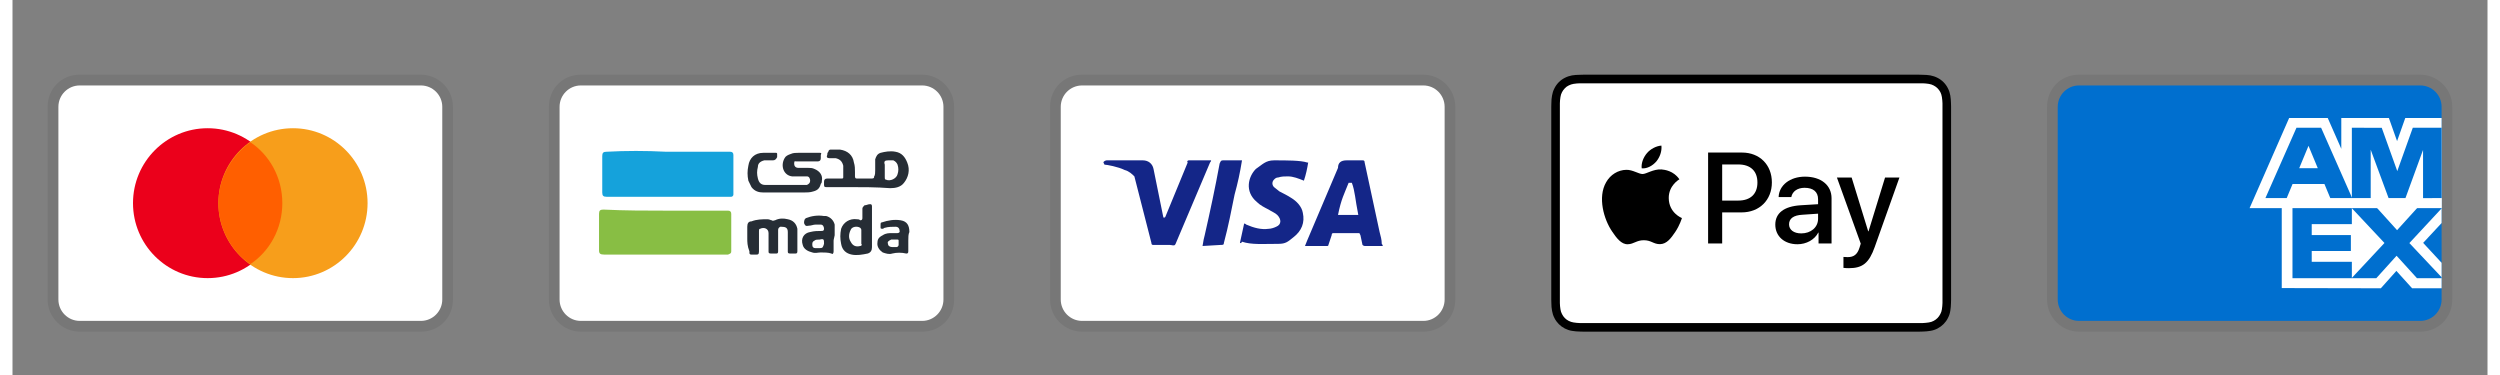
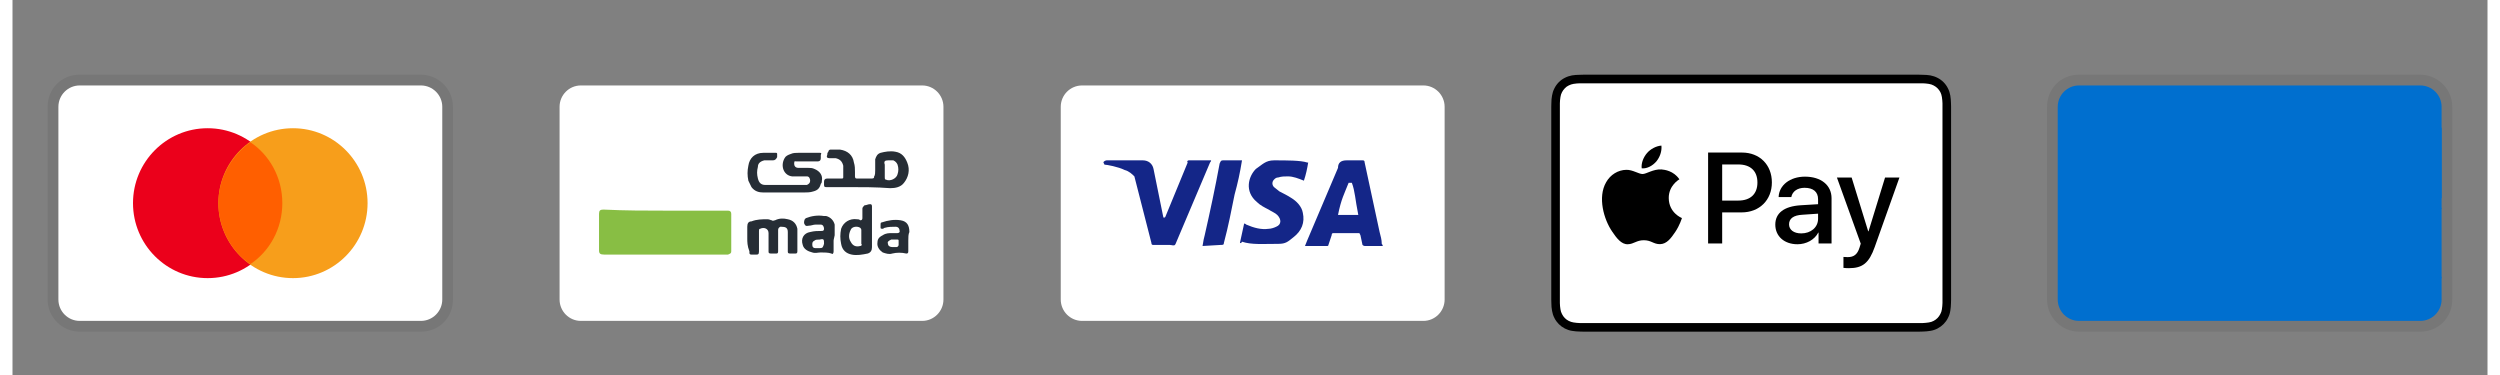
<svg xmlns="http://www.w3.org/2000/svg" xmlns:xlink="http://www.w3.org/1999/xlink" width="100px" height="15px" viewBox="0 0 99 15" version="1.1">
  <rect x="0" y="0" width="99" height="15" fill="#808080" stroke="none" />
  <defs>
    <filter id="alpha" filterUnits="objectBoundingBox" x="0%" y="0%" width="100%" height="100%">
      <feColorMatrix type="matrix" in="SourceGraphic" values="0 0 0 0 1 0 0 0 0 1 0 0 0 0 1 0 0 0 1 0" />
    </filter>
    <mask id="mask0">
      <g filter="url(#alpha)">
        <rect x="0" y="0" width="99" height="15" style="fill:rgb(0%,0%,0%);fill-opacity:0.071;stroke:none;" />
      </g>
    </mask>
    <clipPath id="clip1">
-       <rect x="0" y="0" width="99" height="15" />
-     </clipPath>
+       </clipPath>
    <g id="surface5" clip-path="url(#clip1)">
      <path style=" stroke:none;fill-rule:nonzero;fill:rgb(0%,0%,0%);fill-opacity:1;" d="M 36.387 2.988 L 22.734 2.988 C 22.012 2.988 21.457 3.547 21.457 4.273 L 21.457 11.98 C 21.457 12.707 22.055 13.266 22.734 13.266 L 36.387 13.266 C 37.109 13.266 37.664 12.707 37.664 11.98 L 37.664 4.273 C 37.664 3.547 37.066 2.988 36.387 2.988 Z M 36.387 2.988 " />
    </g>
    <mask id="mask1">
      <g filter="url(#alpha)">
-         <rect x="0" y="0" width="99" height="15" style="fill:rgb(0%,0%,0%);fill-opacity:0.071;stroke:none;" />
-       </g>
+         </g>
    </mask>
    <clipPath id="clip2">
      <rect x="0" y="0" width="99" height="15" />
    </clipPath>
    <g id="surface8" clip-path="url(#clip2)">
      <path style=" stroke:none;fill-rule:nonzero;fill:rgb(0%,0%,0%);fill-opacity:1;" d="M 56.434 2.988 L 42.785 2.988 C 42.059 2.988 41.504 3.547 41.504 4.273 L 41.504 11.98 C 41.504 12.707 42.102 13.266 42.785 13.266 L 56.434 13.266 C 57.156 13.266 57.711 12.707 57.711 11.98 L 57.711 4.273 C 57.711 3.547 57.117 2.988 56.434 2.988 Z M 56.434 2.988 " />
    </g>
    <mask id="mask2">
      <g filter="url(#alpha)">
        <rect x="0" y="0" width="99" height="15" style="fill:rgb(0%,0%,0%);fill-opacity:0.071;stroke:none;" />
      </g>
    </mask>
    <clipPath id="clip3">
      <rect x="0" y="0" width="99" height="15" />
    </clipPath>
    <g id="surface11" clip-path="url(#clip3)">
      <path style=" stroke:none;fill-rule:nonzero;fill:rgb(0%,0%,0%);fill-opacity:1;" d="M 16.336 2.988 L 2.688 2.988 C 1.961 2.988 1.406 3.547 1.406 4.273 L 1.406 11.98 C 1.406 12.707 2.004 13.266 2.688 13.266 L 16.336 13.266 C 17.062 13.266 17.617 12.707 17.617 11.98 L 17.617 4.273 C 17.617 3.547 17.02 2.988 16.336 2.988 Z M 16.336 2.988 " />
    </g>
    <mask id="mask3">
      <g filter="url(#alpha)">
        <rect x="0" y="0" width="99" height="15" style="fill:rgb(0%,0%,0%);fill-opacity:0.071;stroke:none;" />
      </g>
    </mask>
    <clipPath id="clip4">
      <rect x="0" y="0" width="99" height="15" />
    </clipPath>
    <g id="surface14" clip-path="url(#clip4)">
      <path style=" stroke:none;fill-rule:nonzero;fill:rgb(0%,0%,0%);fill-opacity:1;" d="M 96.309 2.988 L 82.66 2.988 C 81.938 2.988 81.383 3.547 81.383 4.273 L 81.383 11.98 C 81.383 12.707 81.977 13.266 82.66 13.266 L 96.309 13.266 C 97.035 13.266 97.59 12.707 97.59 11.98 L 97.59 4.273 C 97.59 3.547 96.992 2.988 96.309 2.988 Z M 96.309 2.988 " />
    </g>
  </defs>
  <g id="surface1">
    <use xlink:href="#surface5" mask="url(#mask0)" />
    <path style=" stroke:none;fill-rule:nonzero;fill:rgb(100%,100%,100%);fill-opacity:1;" d="M 36.387 3.418 C 36.855 3.418 37.238 3.801 37.238 4.273 L 37.238 11.98 C 37.238 12.453 36.855 12.836 36.387 12.836 L 22.734 12.836 C 22.266 12.836 21.883 12.453 21.883 11.98 L 21.883 4.273 C 21.883 3.801 22.266 3.418 22.734 3.418 L 36.387 3.418 " />
-     <path style=" stroke:none;fill-rule:nonzero;fill:rgb(8.235%,63.529%,85.882%);fill-opacity:1;" d="M 26.148 6.07 L 28.707 6.07 C 28.793 6.07 28.836 6.113 28.836 6.199 L 28.836 7.785 C 28.836 7.828 28.793 7.871 28.75 7.871 L 23.758 7.871 C 23.633 7.871 23.59 7.828 23.59 7.699 L 23.59 6.242 C 23.59 6.113 23.633 6.07 23.758 6.07 C 24.527 6.027 25.336 6.027 26.148 6.07 C 26.148 6.027 26.148 6.07 26.148 6.07 Z M 26.148 6.07 " />
    <path style=" stroke:none;fill-rule:nonzero;fill:rgb(53.333%,74.51%,26.667%);fill-opacity:1;" d="M 26.148 8.426 L 28.621 8.426 C 28.707 8.426 28.75 8.469 28.75 8.555 L 28.75 10.055 C 28.75 10.141 28.707 10.141 28.621 10.184 L 23.676 10.184 C 23.504 10.184 23.461 10.141 23.461 10.012 L 23.461 8.555 C 23.461 8.426 23.504 8.383 23.633 8.383 C 24.527 8.426 25.336 8.426 26.148 8.426 Z M 26.148 8.426 " />
    <path style=" stroke:none;fill-rule:nonzero;fill:rgb(14.902%,17.647%,20.784%);fill-opacity:1;" d="M 34.508 6.801 L 34.508 6.371 C 34.551 6.242 34.594 6.156 34.723 6.113 C 34.891 6.07 35.105 6.027 35.32 6.07 C 35.574 6.113 35.703 6.285 35.789 6.5 C 35.914 6.801 35.832 7.098 35.66 7.312 C 35.531 7.484 35.32 7.527 35.105 7.527 C 34.551 7.484 33.996 7.484 33.398 7.484 L 32.547 7.484 C 32.504 7.484 32.461 7.484 32.461 7.398 L 32.461 7.27 C 32.461 7.184 32.504 7.141 32.59 7.141 L 33.188 7.141 C 33.23 7.141 33.23 7.098 33.23 7.098 L 33.23 6.629 C 33.188 6.457 33.102 6.371 32.93 6.328 L 32.676 6.328 C 32.59 6.328 32.547 6.285 32.59 6.199 C 32.59 6.156 32.59 6.113 32.633 6.07 C 32.633 6.027 32.676 5.984 32.715 5.984 L 33.102 5.984 C 33.398 6.027 33.613 6.199 33.656 6.5 C 33.699 6.629 33.699 6.758 33.699 6.887 L 33.699 7.055 C 33.699 7.141 33.742 7.141 33.781 7.141 L 34.379 7.141 C 34.465 7.141 34.465 7.098 34.465 7.055 C 34.508 7.012 34.508 6.887 34.508 6.801 Z M 34.891 6.801 L 34.891 7.098 C 34.891 7.141 34.891 7.184 34.934 7.184 C 35.105 7.27 35.363 7.141 35.402 6.969 C 35.445 6.844 35.445 6.715 35.402 6.586 C 35.363 6.5 35.32 6.457 35.234 6.414 L 35.02 6.414 C 34.891 6.414 34.848 6.457 34.891 6.586 Z M 30.926 7.699 L 30.031 7.699 C 29.859 7.699 29.688 7.656 29.559 7.484 L 29.434 7.227 C 29.391 7.012 29.391 6.844 29.434 6.629 C 29.477 6.328 29.688 6.113 30.031 6.113 L 30.543 6.113 C 30.57 6.113 30.586 6.129 30.586 6.156 L 30.586 6.285 C 30.543 6.371 30.5 6.414 30.414 6.414 L 30.07 6.414 C 29.902 6.457 29.816 6.543 29.816 6.672 C 29.773 6.844 29.773 6.969 29.816 7.141 C 29.859 7.312 29.945 7.398 30.113 7.398 L 31.777 7.398 C 31.863 7.355 31.906 7.312 31.906 7.227 C 31.906 7.141 31.863 7.055 31.777 7.055 L 31.18 7.055 C 30.84 7.012 30.711 6.629 30.883 6.328 C 30.926 6.242 31.012 6.199 31.137 6.156 C 31.223 6.113 31.352 6.113 31.438 6.113 L 32.289 6.113 C 32.332 6.113 32.375 6.113 32.332 6.199 L 32.332 6.328 C 32.332 6.414 32.289 6.457 32.203 6.457 L 31.309 6.457 C 31.309 6.414 31.266 6.457 31.266 6.543 C 31.266 6.629 31.309 6.715 31.438 6.715 L 31.82 6.715 C 31.906 6.715 31.992 6.715 32.078 6.758 C 32.289 6.844 32.418 7.012 32.375 7.227 C 32.375 7.27 32.375 7.312 32.332 7.355 C 32.289 7.527 32.203 7.613 32.035 7.656 C 31.906 7.699 31.777 7.699 31.652 7.699 C 31.652 7.699 30.926 7.699 30.926 7.699 Z M 29.391 9.539 L 29.391 9.07 C 29.391 8.941 29.434 8.855 29.559 8.855 C 29.773 8.77 29.988 8.77 30.199 8.77 C 30.285 8.77 30.328 8.812 30.371 8.812 C 30.414 8.855 30.457 8.812 30.5 8.812 C 30.668 8.727 30.84 8.727 31.012 8.77 C 31.223 8.812 31.352 8.941 31.395 9.152 L 31.395 10.055 C 31.395 10.141 31.352 10.141 31.309 10.141 L 31.098 10.141 C 31.012 10.141 31.012 10.098 31.012 10.055 L 31.012 9.281 C 31.012 9.113 30.926 9.07 30.754 9.07 L 30.711 9.07 C 30.656 9.098 30.625 9.141 30.625 9.195 L 30.625 10.055 C 30.625 10.141 30.586 10.141 30.543 10.141 L 30.328 10.141 C 30.242 10.141 30.242 10.098 30.242 10.055 L 30.242 9.324 C 30.242 9.152 30.07 9.07 29.902 9.152 C 29.859 9.152 29.859 9.195 29.859 9.238 L 29.859 10.055 C 29.859 10.184 29.816 10.184 29.73 10.184 L 29.559 10.184 C 29.477 10.184 29.477 10.141 29.477 10.098 L 29.477 10.055 C 29.391 9.84 29.391 9.668 29.391 9.539 Z M 34.379 9.07 L 34.379 9.883 C 34.379 10.012 34.336 10.098 34.211 10.141 C 33.996 10.184 33.781 10.227 33.57 10.184 C 33.355 10.141 33.188 10.012 33.145 9.754 C 33.102 9.539 33.102 9.367 33.145 9.152 C 33.23 8.898 33.484 8.727 33.781 8.77 C 33.824 8.77 33.867 8.77 33.91 8.812 C 33.969 8.812 33.996 8.781 33.996 8.727 L 33.996 8.34 C 33.996 8.297 34.039 8.254 34.082 8.211 C 34.168 8.211 34.211 8.168 34.297 8.168 C 34.336 8.168 34.379 8.168 34.379 8.254 C 34.379 8.254 34.379 9.07 34.379 9.07 Z M 33.953 9.41 L 33.953 9.195 C 33.953 9.168 33.941 9.141 33.91 9.113 C 33.781 9.027 33.57 9.07 33.527 9.195 C 33.441 9.367 33.441 9.539 33.527 9.668 C 33.613 9.84 33.742 9.883 33.91 9.84 C 33.953 9.84 33.996 9.797 33.953 9.754 Z M 32.844 9.625 L 32.844 10.055 C 32.844 10.141 32.801 10.184 32.758 10.141 C 32.633 10.098 32.461 10.098 32.332 10.098 C 32.203 10.098 32.121 10.141 31.992 10.098 C 31.82 10.055 31.652 9.969 31.609 9.797 C 31.523 9.539 31.652 9.324 31.906 9.281 C 32.078 9.238 32.203 9.238 32.375 9.238 C 32.434 9.238 32.461 9.211 32.461 9.152 C 32.461 9.07 32.418 8.984 32.332 8.984 L 32.121 8.984 C 32.035 8.984 31.949 9.027 31.863 9.027 C 31.82 9.027 31.734 9.07 31.691 8.984 C 31.652 8.941 31.652 8.855 31.691 8.77 L 31.734 8.727 C 31.949 8.641 32.203 8.598 32.461 8.641 L 32.547 8.641 C 32.715 8.684 32.844 8.812 32.887 8.984 L 32.887 9.41 C 32.844 9.582 32.844 9.625 32.844 9.625 Z M 32.289 9.582 C 32.203 9.582 32.121 9.582 32.078 9.625 C 31.992 9.668 31.992 9.711 31.992 9.797 C 31.992 9.883 32.035 9.926 32.121 9.926 L 32.289 9.926 C 32.418 9.926 32.418 9.883 32.461 9.754 C 32.461 9.582 32.461 9.539 32.289 9.582 Z M 35.832 9.625 L 35.832 10.055 C 35.832 10.141 35.789 10.141 35.746 10.141 C 35.574 10.098 35.363 10.098 35.191 10.141 C 35.062 10.184 34.934 10.141 34.809 10.098 C 34.68 10.012 34.594 9.883 34.594 9.754 C 34.594 9.582 34.637 9.496 34.809 9.41 C 34.934 9.324 35.062 9.324 35.191 9.324 L 35.402 9.324 C 35.434 9.324 35.461 9.312 35.488 9.281 C 35.488 9.152 35.445 9.07 35.32 9.07 C 35.191 9.07 35.02 9.07 34.891 9.113 C 34.848 9.113 34.848 9.152 34.809 9.152 C 34.766 9.152 34.723 9.152 34.723 9.113 L 34.723 8.984 C 34.723 8.941 34.723 8.898 34.766 8.898 C 35.02 8.812 35.277 8.77 35.531 8.812 C 35.789 8.855 35.875 9.027 35.875 9.281 C 35.832 9.367 35.832 9.496 35.832 9.625 Z M 35.445 9.711 L 35.445 9.625 C 35.445 9.598 35.434 9.582 35.402 9.582 L 35.148 9.582 C 35.062 9.625 34.977 9.668 35.02 9.754 C 35.02 9.84 35.105 9.883 35.191 9.883 L 35.363 9.883 C 35.402 9.883 35.445 9.84 35.445 9.797 C 35.445 9.797 35.445 9.711 35.445 9.711 Z M 35.445 9.711 " />
    <use xlink:href="#surface8" mask="url(#mask1)" />
    <path style=" stroke:none;fill-rule:nonzero;fill:rgb(100%,100%,100%);fill-opacity:1;" d="M 56.434 3.418 C 56.902 3.418 57.285 3.801 57.285 4.273 L 57.285 11.98 C 57.285 12.453 56.902 12.836 56.434 12.836 L 42.785 12.836 C 42.312 12.836 41.93 12.453 41.93 11.98 L 41.93 4.273 C 41.93 3.801 42.312 3.418 42.785 3.418 L 56.434 3.418 " />
    <path style=" stroke:none;fill-rule:nonzero;fill:rgb(7.843%,14.902%,53.333%);fill-opacity:1;" d="M 53.574 7.312 L 53.445 7.312 C 53.277 7.742 53.148 7.957 53.02 8.598 L 53.832 8.598 C 53.703 7.957 53.703 7.656 53.574 7.312 Z M 54.812 9.84 L 54.086 9.84 C 54.059 9.84 54.031 9.824 54 9.797 L 53.918 9.41 L 53.875 9.324 L 52.852 9.324 C 52.809 9.324 52.766 9.324 52.766 9.41 L 52.637 9.797 C 52.637 9.84 52.594 9.84 52.594 9.84 L 51.699 9.84 L 51.785 9.625 L 53.02 6.715 C 53.02 6.5 53.148 6.414 53.363 6.414 L 54 6.414 C 54.043 6.414 54.086 6.414 54.086 6.5 L 54.684 9.281 C 54.727 9.453 54.77 9.582 54.77 9.754 C 54.797 9.781 54.812 9.812 54.812 9.84 Z M 49.098 9.711 L 49.266 8.941 C 49.309 8.941 49.352 8.984 49.352 8.984 C 49.652 9.113 49.949 9.195 50.246 9.152 C 50.332 9.152 50.461 9.113 50.547 9.07 C 50.762 8.984 50.762 8.77 50.59 8.598 C 50.504 8.512 50.375 8.469 50.246 8.383 C 50.078 8.297 49.906 8.211 49.777 8.082 C 49.266 7.656 49.438 7.055 49.734 6.758 C 49.992 6.586 50.121 6.414 50.461 6.414 C 50.973 6.414 51.527 6.414 51.785 6.5 L 51.828 6.5 C 51.785 6.758 51.742 6.969 51.656 7.227 C 51.441 7.141 51.23 7.055 51.016 7.055 C 50.887 7.055 50.762 7.055 50.633 7.098 C 50.547 7.098 50.504 7.141 50.461 7.184 C 50.375 7.27 50.375 7.398 50.461 7.484 L 50.676 7.656 C 50.844 7.742 51.016 7.828 51.145 7.914 C 51.355 8.039 51.57 8.254 51.613 8.512 C 51.699 8.898 51.57 9.238 51.23 9.496 C 51.016 9.668 50.93 9.754 50.633 9.754 C 50.035 9.754 49.566 9.797 49.18 9.668 C 49.152 9.727 49.125 9.738 49.098 9.711 Z M 47.602 9.84 C 47.633 9.641 47.66 9.496 47.688 9.41 C 47.902 8.469 48.113 7.484 48.285 6.543 C 48.328 6.457 48.328 6.414 48.414 6.414 L 49.18 6.414 C 49.098 6.926 49.012 7.312 48.883 7.785 C 48.754 8.426 48.629 9.07 48.457 9.711 C 48.457 9.797 48.414 9.797 48.328 9.797 M 43.637 6.5 C 43.637 6.457 43.723 6.414 43.766 6.414 L 45.215 6.414 C 45.43 6.414 45.598 6.543 45.641 6.758 L 46.023 8.641 C 46.023 8.668 46.039 8.699 46.066 8.727 C 46.066 8.684 46.109 8.684 46.109 8.684 L 47.008 6.5 C 46.965 6.457 47.008 6.414 47.051 6.414 L 47.945 6.414 C 47.945 6.441 47.93 6.473 47.902 6.5 L 46.578 9.625 C 46.535 9.711 46.535 9.754 46.496 9.797 C 46.453 9.84 46.367 9.797 46.281 9.797 L 45.641 9.797 C 45.598 9.797 45.555 9.797 45.555 9.711 L 44.875 7.055 C 44.789 6.969 44.66 6.844 44.488 6.801 C 44.234 6.672 43.766 6.586 43.68 6.586 Z M 43.637 6.5 " />
    <use xlink:href="#surface11" mask="url(#mask2)" />
    <path style=" stroke:none;fill-rule:nonzero;fill:rgb(100%,100%,100%);fill-opacity:1;" d="M 16.336 3.418 C 16.805 3.418 17.191 3.801 17.191 4.273 L 17.191 11.98 C 17.191 12.453 16.805 12.836 16.336 12.836 L 2.688 12.836 C 2.219 12.836 1.836 12.453 1.836 11.98 L 1.836 4.273 C 1.836 3.801 2.219 3.418 2.688 3.418 L 16.336 3.418 " />
    <path style=" stroke:none;fill-rule:nonzero;fill:rgb(92.157%,0%,10.588%);fill-opacity:1;" d="M 10.793 8.125 C 10.793 6.473 9.457 5.129 7.805 5.129 C 6.156 5.129 4.82 6.473 4.82 8.125 C 4.82 9.781 6.156 11.125 7.805 11.125 C 9.457 11.125 10.793 9.781 10.793 8.125 Z M 10.793 8.125 " />
    <path style=" stroke:none;fill-rule:nonzero;fill:rgb(96.863%,61.961%,10.588%);fill-opacity:1;" d="M 14.203 8.125 C 14.203 6.473 12.867 5.129 11.219 5.129 C 9.57 5.129 8.234 6.473 8.234 8.125 C 8.234 9.781 9.57 11.125 11.219 11.125 C 12.867 11.125 14.203 9.781 14.203 8.125 Z M 14.203 8.125 " />
    <path style=" stroke:none;fill-rule:nonzero;fill:rgb(100%,37.255%,0%);fill-opacity:1;" d="M 10.793 8.125 C 10.793 7.098 10.281 6.199 9.512 5.688 C 8.746 6.242 8.234 7.141 8.234 8.125 C 8.234 9.113 8.746 10.055 9.512 10.566 C 10.281 10.055 10.793 9.152 10.793 8.125 Z M 10.793 8.125 " />
    <path style=" stroke:none;fill-rule:nonzero;fill:rgb(0%,0%,0%);fill-opacity:1;" d="M 76.109 2.988 L 62.984 2.988 C 62.93 2.988 62.875 2.988 62.82 2.988 C 62.773 2.988 62.727 2.988 62.68 2.992 C 62.582 2.992 62.48 3 62.379 3.016 C 62.281 3.035 62.184 3.066 62.094 3.113 C 61.914 3.203 61.766 3.352 61.676 3.535 C 61.629 3.625 61.598 3.723 61.582 3.82 C 61.562 3.922 61.555 4.023 61.555 4.121 C 61.551 4.168 61.551 4.215 61.551 4.262 C 61.551 4.316 61.551 4.371 61.551 4.426 L 61.551 11.828 C 61.551 11.883 61.551 11.938 61.551 11.992 C 61.551 12.039 61.551 12.086 61.555 12.129 C 61.555 12.23 61.562 12.332 61.582 12.434 C 61.598 12.531 61.629 12.629 61.676 12.719 C 61.719 12.809 61.781 12.891 61.852 12.965 C 61.922 13.035 62.004 13.094 62.094 13.141 C 62.188 13.188 62.281 13.219 62.379 13.234 C 62.48 13.254 62.582 13.258 62.68 13.262 C 62.727 13.262 62.773 13.266 62.82 13.266 C 62.875 13.266 62.93 13.266 62.984 13.266 L 76.109 13.266 C 76.164 13.266 76.219 13.266 76.273 13.266 C 76.32 13.266 76.367 13.262 76.414 13.262 C 76.512 13.258 76.613 13.254 76.715 13.234 C 76.812 13.219 76.91 13.188 77 13.141 C 77.18 13.047 77.328 12.902 77.418 12.719 C 77.465 12.629 77.496 12.535 77.512 12.434 C 77.531 12.332 77.535 12.23 77.539 12.129 C 77.543 12.086 77.543 12.039 77.543 11.992 C 77.543 11.938 77.543 11.883 77.543 11.828 L 77.543 4.426 C 77.543 4.371 77.543 4.316 77.543 4.262 C 77.543 4.215 77.543 4.168 77.539 4.121 C 77.535 4.023 77.531 3.922 77.512 3.82 C 77.496 3.723 77.465 3.625 77.418 3.535 C 77.328 3.352 77.18 3.203 77 3.113 C 76.91 3.066 76.812 3.035 76.715 3.016 C 76.613 3 76.512 2.992 76.414 2.992 C 76.367 2.988 76.32 2.988 76.273 2.988 C 76.219 2.988 76.164 2.988 76.109 2.988 Z M 76.109 2.988 " />
    <path style=" stroke:none;fill-rule:nonzero;fill:rgb(100%,100%,100%);fill-opacity:1;" d="M 76.109 3.332 L 76.273 3.332 C 76.316 3.332 76.359 3.332 76.402 3.332 C 76.48 3.336 76.57 3.34 76.652 3.355 C 76.727 3.367 76.785 3.387 76.844 3.418 C 76.961 3.477 77.055 3.57 77.117 3.691 C 77.145 3.746 77.164 3.809 77.176 3.883 C 77.191 3.965 77.195 4.055 77.199 4.133 C 77.199 4.176 77.199 4.219 77.199 4.266 C 77.199 4.316 77.199 4.371 77.199 4.426 L 77.199 11.828 C 77.199 11.883 77.199 11.934 77.199 11.992 C 77.199 12.035 77.199 12.078 77.199 12.121 C 77.195 12.199 77.191 12.289 77.176 12.371 C 77.168 12.438 77.145 12.504 77.113 12.562 C 77.055 12.68 76.961 12.777 76.844 12.836 C 76.785 12.867 76.727 12.887 76.652 12.898 C 76.566 12.914 76.477 12.918 76.406 12.922 C 76.359 12.922 76.316 12.922 76.273 12.922 C 76.219 12.922 76.164 12.922 76.109 12.922 L 62.98 12.922 C 62.93 12.922 62.875 12.922 62.82 12.922 C 62.777 12.922 62.734 12.922 62.691 12.922 C 62.617 12.918 62.523 12.914 62.441 12.898 C 62.375 12.887 62.309 12.867 62.25 12.836 C 62.191 12.805 62.137 12.77 62.094 12.723 C 62.047 12.676 62.008 12.621 61.98 12.562 C 61.949 12.504 61.926 12.438 61.918 12.371 C 61.902 12.289 61.898 12.199 61.895 12.121 C 61.895 12.078 61.895 12.035 61.895 11.988 L 61.895 4.262 C 61.895 4.219 61.895 4.176 61.895 4.133 C 61.898 4.055 61.902 3.965 61.918 3.883 C 61.926 3.812 61.949 3.75 61.98 3.688 C 62.008 3.633 62.047 3.578 62.094 3.531 C 62.137 3.484 62.191 3.445 62.25 3.418 C 62.309 3.387 62.375 3.367 62.441 3.355 C 62.523 3.34 62.613 3.336 62.691 3.332 C 62.734 3.332 62.777 3.332 62.82 3.332 L 76.109 3.332 " />
    <path style=" stroke:none;fill-rule:nonzero;fill:rgb(0%,0%,0%);fill-opacity:1;" d="M 65.754 6.457 C 65.891 6.289 65.98 6.059 65.957 5.824 C 65.758 5.836 65.52 5.957 65.379 6.125 C 65.25 6.273 65.141 6.512 65.168 6.734 C 65.391 6.754 65.613 6.621 65.754 6.457 " />
    <path style=" stroke:none;fill-rule:nonzero;fill:rgb(0%,0%,0%);fill-opacity:1;" d="M 65.957 6.777 C 65.633 6.758 65.355 6.961 65.203 6.961 C 65.047 6.961 64.812 6.789 64.555 6.793 C 64.223 6.797 63.914 6.988 63.746 7.289 C 63.398 7.887 63.652 8.781 63.992 9.27 C 64.156 9.512 64.352 9.781 64.613 9.77 C 64.859 9.762 64.957 9.609 65.254 9.609 C 65.555 9.609 65.641 9.77 65.902 9.766 C 66.172 9.762 66.344 9.523 66.508 9.281 C 66.695 9.004 66.77 8.738 66.777 8.723 C 66.77 8.719 66.254 8.52 66.25 7.922 C 66.246 7.422 66.656 7.184 66.676 7.172 C 66.441 6.828 66.082 6.789 65.957 6.777 " />
    <path style=" stroke:none;fill-rule:nonzero;fill:rgb(0%,0%,0%);fill-opacity:1;" d="M 69.18 6.102 C 69.883 6.102 70.375 6.59 70.375 7.297 C 70.375 8.004 69.875 8.496 69.164 8.496 L 68.387 8.496 L 68.387 9.738 L 67.824 9.738 L 67.824 6.102 C 67.824 6.102 69.18 6.102 69.18 6.102 Z M 68.387 8.023 L 69.031 8.023 C 69.52 8.023 69.797 7.758 69.797 7.301 C 69.797 6.84 69.52 6.578 69.031 6.578 L 68.387 6.578 C 68.387 6.578 68.387 8.023 68.387 8.023 Z M 68.387 8.023 " />
    <path style=" stroke:none;fill-rule:nonzero;fill:rgb(0%,0%,0%);fill-opacity:1;" d="M 70.512 8.984 C 70.512 8.52 70.867 8.254 71.52 8.211 L 72.223 8.168 L 72.223 7.969 C 72.223 7.672 72.027 7.512 71.684 7.512 C 71.398 7.512 71.195 7.656 71.152 7.883 L 70.645 7.883 C 70.66 7.41 71.102 7.066 71.699 7.066 C 72.34 7.066 72.762 7.406 72.762 7.93 L 72.762 9.738 L 72.242 9.738 L 72.242 9.305 L 72.23 9.305 C 72.082 9.59 71.754 9.77 71.398 9.77 C 70.879 9.77 70.512 9.457 70.512 8.984 Z M 72.223 8.75 L 72.223 8.547 L 71.594 8.59 C 71.242 8.609 71.062 8.742 71.062 8.973 C 71.062 9.191 71.25 9.336 71.551 9.336 C 71.934 9.336 72.223 9.094 72.223 8.75 Z M 72.223 8.75 " />
    <path style=" stroke:none;fill-rule:nonzero;fill:rgb(0%,0%,0%);fill-opacity:1;" d="M 73.238 10.715 L 73.238 10.277 C 73.273 10.281 73.359 10.285 73.406 10.285 C 73.652 10.285 73.793 10.18 73.879 9.91 L 73.93 9.746 L 72.977 7.102 L 73.566 7.102 L 74.227 9.25 L 74.242 9.25 L 74.902 7.102 L 75.477 7.102 L 74.488 9.883 C 74.262 10.52 74.004 10.727 73.457 10.727 C 73.414 10.727 73.277 10.723 73.238 10.715 Z M 73.238 10.715 " />
    <use xlink:href="#surface14" mask="url(#mask3)" />
    <path style=" stroke:none;fill-rule:nonzero;fill:rgb(0%,43.529%,81.176%);fill-opacity:1;" d="M 96.309 3.418 C 96.781 3.418 97.164 3.801 97.164 4.273 L 97.164 11.98 C 97.164 12.453 96.781 12.836 96.309 12.836 L 82.66 12.836 C 82.191 12.836 81.809 12.453 81.809 11.98 L 81.809 4.273 C 81.809 3.801 82.191 3.418 82.66 3.418 Z M 96.309 3.418 " />
-     <path style=" stroke:none;fill-rule:nonzero;fill:rgb(100%,100%,100%);fill-opacity:1;" d="M 90.77 11.523 L 90.77 7.918 L 97.164 7.926 L 97.164 8.922 L 96.426 9.715 L 97.164 10.512 L 97.164 11.531 L 95.984 11.531 L 95.355 10.836 L 94.734 11.531 Z M 90.77 11.523 " />
    <path style=" stroke:none;fill-rule:nonzero;fill:rgb(0%,43.529%,81.176%);fill-opacity:1;" d="M 91.199 11.129 L 91.199 8.316 L 93.574 8.316 L 93.574 8.965 L 91.969 8.965 L 91.969 9.402 L 93.535 9.402 L 93.535 10.039 L 91.969 10.039 L 91.969 10.473 L 93.574 10.473 L 93.574 11.129 C 93.574 11.129 91.199 11.129 91.199 11.129 Z M 91.199 11.129 " />
    <path style=" stroke:none;fill-rule:nonzero;fill:rgb(0%,43.529%,81.176%);fill-opacity:1;" d="M 93.562 11.129 L 94.879 9.719 L 93.562 8.316 L 94.578 8.316 L 95.383 9.207 L 96.191 8.316 L 97.164 8.316 L 97.164 8.336 L 95.875 9.723 L 97.164 11.09 L 97.164 11.129 L 96.18 11.129 L 95.363 10.23 L 94.551 11.129 Z M 93.562 11.129 " />
-     <path style=" stroke:none;fill-rule:nonzero;fill:rgb(100%,100%,100%);fill-opacity:1;" d="M 91.066 4.719 L 92.609 4.719 L 93.152 5.953 L 93.152 4.719 L 95.055 4.719 L 95.383 5.645 L 95.711 4.719 L 97.164 4.719 L 97.164 8.324 L 89.484 8.324 Z M 91.066 4.719 " />
-     <path style=" stroke:none;fill-rule:nonzero;fill:rgb(0%,43.529%,81.176%);fill-opacity:1;" d="M 91.359 5.109 L 90.117 7.922 L 90.969 7.922 L 91.203 7.359 L 92.477 7.359 L 92.711 7.922 L 93.586 7.922 L 92.344 5.109 C 92.344 5.109 91.359 5.109 91.359 5.109 Z M 91.469 6.727 L 91.84 5.832 L 92.211 6.727 Z M 91.469 6.727 " />
+     <path style=" stroke:none;fill-rule:nonzero;fill:rgb(0%,43.529%,81.176%);fill-opacity:1;" d="M 91.359 5.109 L 90.117 7.922 L 90.969 7.922 L 92.477 7.359 L 92.711 7.922 L 93.586 7.922 L 92.344 5.109 C 92.344 5.109 91.359 5.109 91.359 5.109 Z M 91.469 6.727 L 91.84 5.832 L 92.211 6.727 Z M 91.469 6.727 " />
    <path style=" stroke:none;fill-rule:nonzero;fill:rgb(0%,43.529%,81.176%);fill-opacity:1;" d="M 93.574 7.922 L 93.574 5.109 L 94.77 5.113 L 95.391 6.844 L 96.012 5.109 L 97.164 5.109 L 97.164 7.922 L 96.422 7.926 L 96.422 5.996 L 95.719 7.922 L 95.043 7.922 L 94.328 5.988 L 94.328 7.922 Z M 93.574 7.922 " />
  </g>
</svg>